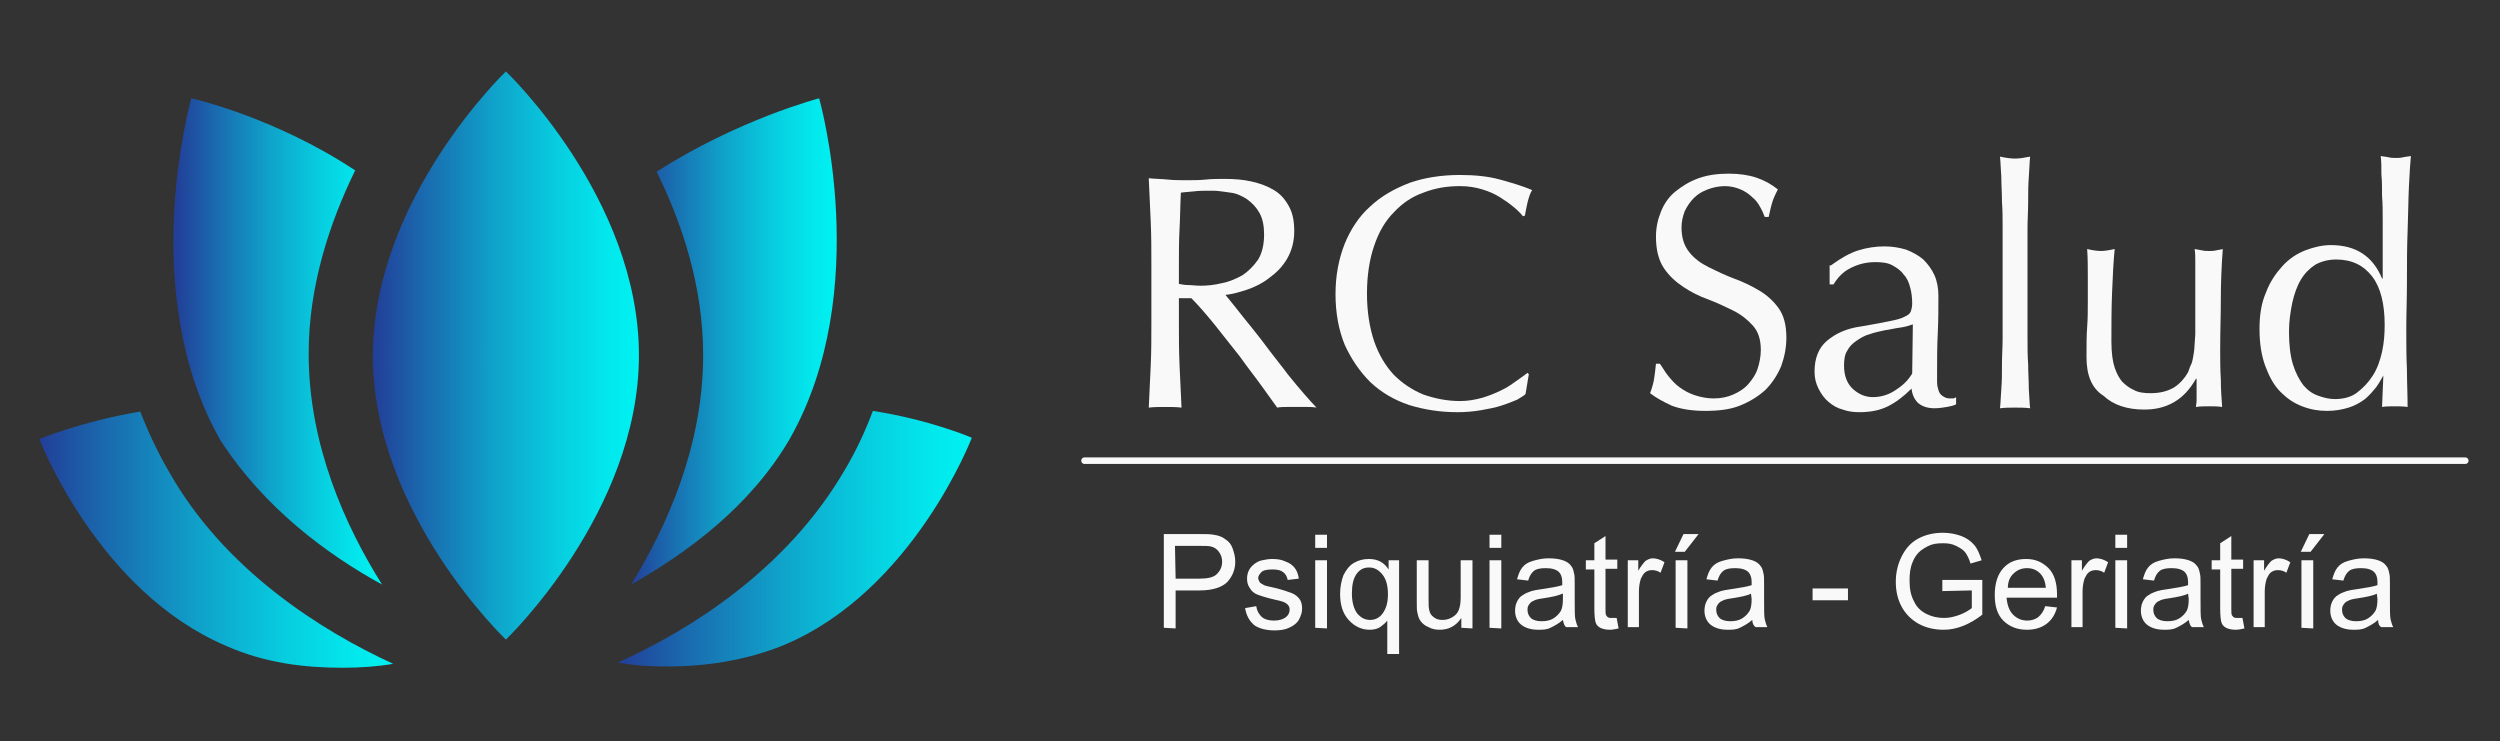
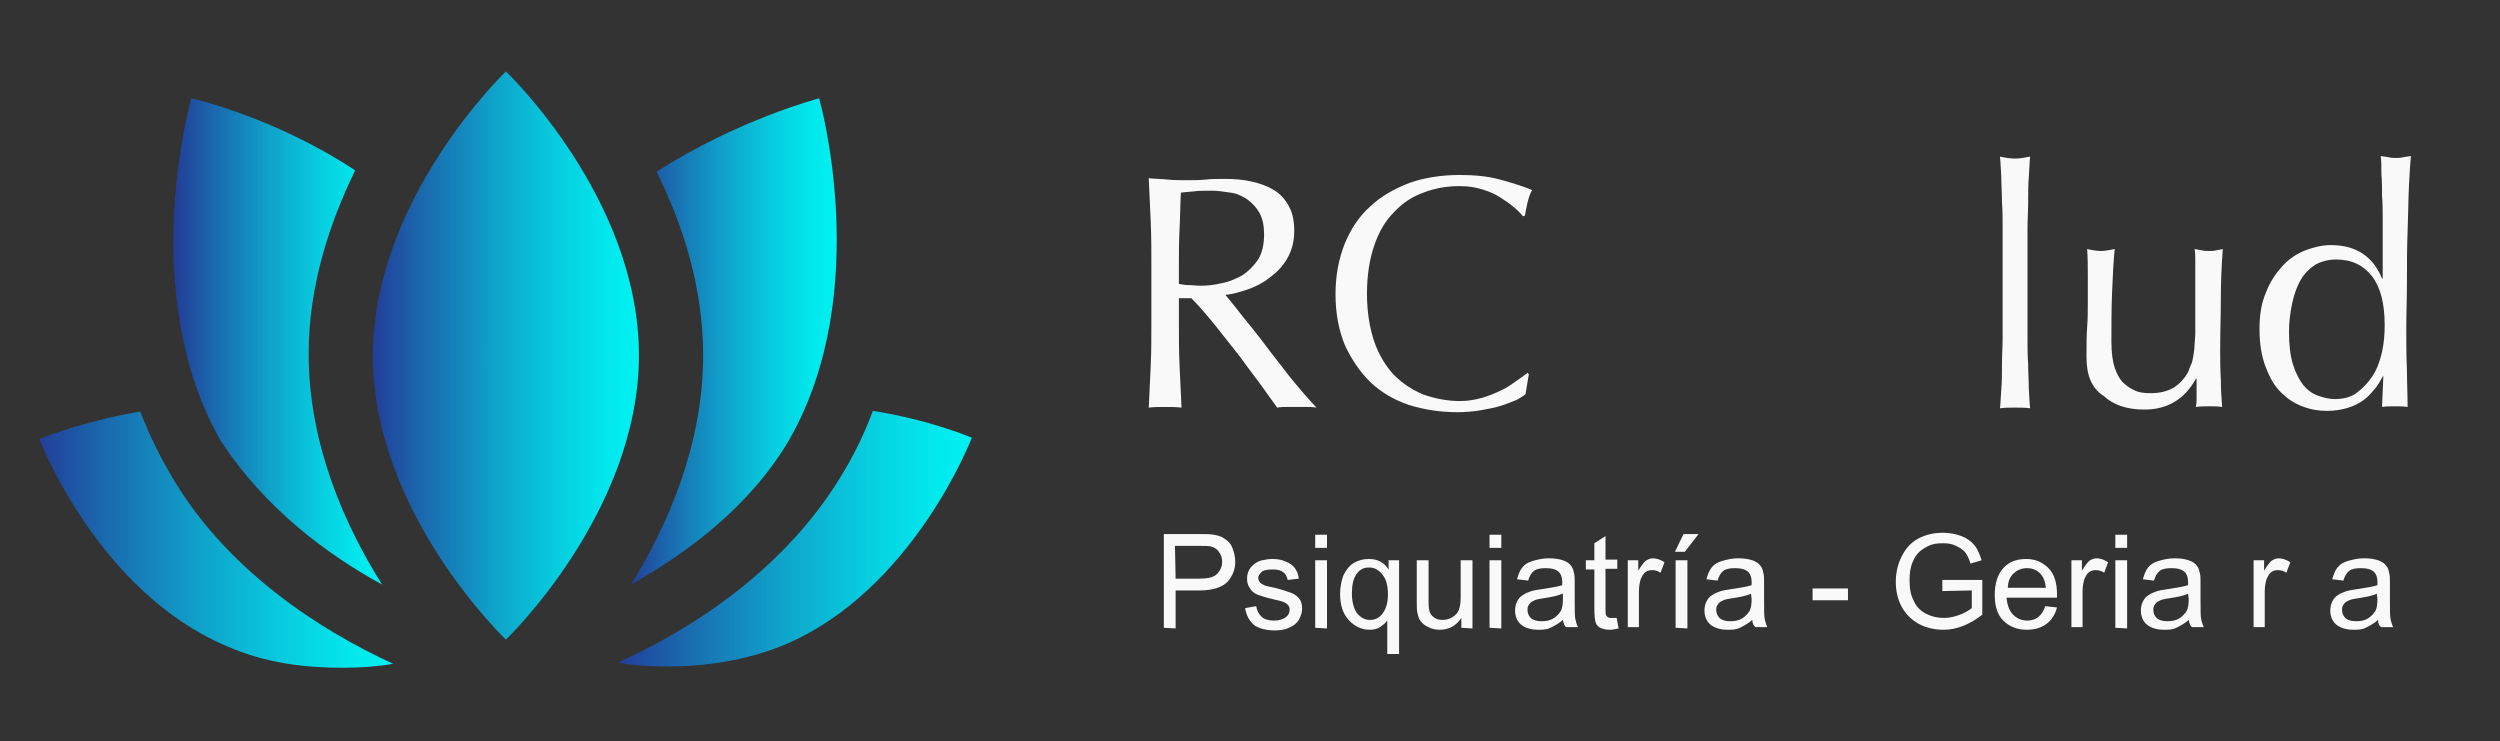
<svg xmlns="http://www.w3.org/2000/svg" version="1.1" id="Capa_1" x="0px" y="0px" viewBox="0 0 381.5 113.1" style="enable-background:new 0 0 381.5 113.1;" xml:space="preserve">
  <rect x="0" y="0" width="381.5" height="113.1" fill="#333333" stroke="none" />
  <style type="text/css">
	.st0{fill:#F9F9F9;stroke:#F9F9F9;stroke-linecap:round;stroke-linejoin:round;stroke-miterlimit:10;}
	.st1{fill:url(#XMLID_2_);}
	.st2{fill:url(#XMLID_3_);}
	.st3{fill:url(#XMLID_4_);}
	.st4{fill:url(#XMLID_5_);}
	.st5{fill:url(#XMLID_6_);}
	.st6{fill:#F9F9F9;}
</style>
  <g id="Layer_3">
</g>
  <g id="Layer_5">
-     <line class="st0" x1="165.5" y1="70.3" x2="376.2" y2="70.3" />
    <g id="XMLID_7_">
      <linearGradient id="XMLID_2_" gradientUnits="userSpaceOnUse" x1="94.431" y1="-279.798" x2="148.498" y2="-279.798" gradientTransform="matrix(1 0 0 1 0 361.998)">
        <stop offset="5.376340e-03" style="stop-color:#224099" />
        <stop offset="0.185" style="stop-color:#1A69AE" />
        <stop offset="0.464" style="stop-color:#0FA4CB" />
        <stop offset="0.703" style="stop-color:#07CEE0" />
        <stop offset="0.889" style="stop-color:#02E8ED" />
        <stop offset="1" style="stop-color:#00F2F2" />
      </linearGradient>
      <path id="XMLID_12_" class="st1" d="M133.2,62.7c-1.2,3.2-2.6,6.2-4.4,9.2c-8.8,15-23.4,24.2-34.5,29.2c2.6,0.5,5,0.6,7.7,0.6    c5.6,0,11.9-0.9,17.7-3.3c19.7-8.3,28.6-31.6,28.6-31.6S142.1,64.1,133.2,62.7z" />
      <linearGradient id="XMLID_3_" gradientUnits="userSpaceOnUse" x1="6" y1="-279.648" x2="60.068" y2="-279.648" gradientTransform="matrix(1 0 0 1 0 361.998)">
        <stop offset="5.376340e-03" style="stop-color:#224099" />
        <stop offset="0.185" style="stop-color:#1A69AE" />
        <stop offset="0.464" style="stop-color:#0FA4CB" />
        <stop offset="0.703" style="stop-color:#07CEE0" />
        <stop offset="0.889" style="stop-color:#02E8ED" />
        <stop offset="1" style="stop-color:#00F2F2" />
      </linearGradient>
      <path id="XMLID_11_" class="st2" d="M25.8,72c-1.7-2.9-3.2-6.1-4.4-9.2C12.5,64.3,6,67,6,67s8.9,23.3,28.6,31.6    c5.9,2.6,11.9,3.3,17.7,3.3c2.7,0,5.4-0.2,7.7-0.6C48.9,96.2,34.2,86.9,25.8,72z" />
      <linearGradient id="XMLID_4_" gradientUnits="userSpaceOnUse" x1="96.134" y1="-309.898" x2="127.572" y2="-309.898" gradientTransform="matrix(1 0 0 1 0 361.998)">
        <stop offset="5.376340e-03" style="stop-color:#224099" />
        <stop offset="0.185" style="stop-color:#1A69AE" />
        <stop offset="0.464" style="stop-color:#0FA4CB" />
        <stop offset="0.703" style="stop-color:#07CEE0" />
        <stop offset="0.889" style="stop-color:#02E8ED" />
        <stop offset="1" style="stop-color:#00F2F2" />
      </linearGradient>
      <path id="XMLID_10_" class="st3" d="M96.3,89.2c8.5-4.8,18.2-11.9,24.2-22.2c12.9-22.7,4.5-52,4.5-52s-12.3,3.2-24.8,11.2    c3.9,7.9,7.1,17.5,7.1,28C107.3,68,101.8,80.3,96.3,89.2z" />
      <linearGradient id="XMLID_5_" gradientUnits="userSpaceOnUse" x1="26.894" y1="-309.898" x2="58.332" y2="-309.898" gradientTransform="matrix(1 0 0 1 0 361.998)">
        <stop offset="5.376340e-03" style="stop-color:#224099" />
        <stop offset="0.185" style="stop-color:#1A69AE" />
        <stop offset="0.464" style="stop-color:#0FA4CB" />
        <stop offset="0.703" style="stop-color:#07CEE0" />
        <stop offset="0.889" style="stop-color:#02E8ED" />
        <stop offset="1" style="stop-color:#00F2F2" />
      </linearGradient>
      <path id="XMLID_9_" class="st4" d="M58.3,89.2C52.7,80.3,47.1,67.9,47.1,54c0-10.4,3.2-20,7.1-28c-12.4-8.2-25-11-25-11    s-8.5,29.6,4.5,52.3C40.3,77.4,49.7,84.5,58.3,89.2z" />
      <linearGradient id="XMLID_6_" gradientUnits="userSpaceOnUse" x1="57.086" y1="-307.748" x2="97.381" y2="-307.748" gradientTransform="matrix(1 0 0 1 0 361.998)">
        <stop offset="5.376340e-03" style="stop-color:#224099" />
        <stop offset="0.185" style="stop-color:#1A69AE" />
        <stop offset="0.464" style="stop-color:#0FA4CB" />
        <stop offset="0.703" style="stop-color:#07CEE0" />
        <stop offset="0.889" style="stop-color:#02E8ED" />
        <stop offset="1" style="stop-color:#00F2F2" />
      </linearGradient>
      <path id="XMLID_8_" class="st5" d="M77.2,10.9c0,0-20.3,19.4-20.3,43.4s20.3,43.3,20.3,43.3s20.3-19.4,20.3-43.4    S77.2,10.9,77.2,10.9z" />
    </g>
    <g>
      <path class="st6" d="M177.6,95.8V81.5h5.4c0.9,0,1.7,0,2.2,0.1c0.7,0.1,1.3,0.3,1.8,0.7c0.5,0.3,0.9,0.8,1.1,1.4s0.4,1.2,0.4,2    c0,1.2-0.4,2.2-1.2,3.1c-0.8,0.8-2.2,1.3-4.2,1.3h-3.7v5.8L177.6,95.8L177.6,95.8z M179.4,88.3h3.7c1.2,0,2.1-0.2,2.6-0.7    s0.8-1.1,0.8-1.9c0-0.6-0.2-1.1-0.5-1.5s-0.7-0.7-1.2-0.8c-0.3-0.1-0.9-0.1-1.8-0.1h-3.7L179.4,88.3L179.4,88.3z" />
      <path class="st6" d="M190,92.8l1.7-0.3c0.1,0.7,0.4,1.2,0.8,1.6c0.4,0.4,1.1,0.6,1.9,0.6c0.8,0,1.4-0.2,1.8-0.5    c0.4-0.3,0.6-0.7,0.6-1.2c0-0.4-0.2-0.7-0.5-0.9c-0.2-0.2-0.8-0.4-1.8-0.6c-1.3-0.3-2.2-0.6-2.7-0.8s-0.9-0.6-1.1-1    c-0.3-0.4-0.4-0.9-0.4-1.4s0.1-0.9,0.3-1.3s0.5-0.7,0.9-1c0.3-0.2,0.6-0.4,1.1-0.5s1-0.2,1.5-0.2c0.8,0,1.5,0.1,2.1,0.4    c0.6,0.2,1.1,0.6,1.4,1c0.3,0.4,0.5,0.9,0.6,1.6l-1.7,0.2c-0.1-0.5-0.3-0.9-0.7-1.2c-0.4-0.3-0.9-0.4-1.6-0.4    c-0.8,0-1.4,0.1-1.7,0.4s-0.5,0.6-0.5,0.9c0,0.2,0.1,0.4,0.2,0.6c0.1,0.2,0.4,0.3,0.7,0.5c0.2,0.1,0.7,0.2,1.6,0.4    c1.2,0.3,2.1,0.6,2.6,0.8c0.5,0.2,0.9,0.5,1.2,0.9s0.4,0.9,0.4,1.5s-0.2,1.1-0.5,1.7c-0.3,0.5-0.8,0.9-1.5,1.2    c-0.6,0.3-1.4,0.4-2.2,0.4c-1.3,0-2.4-0.3-3.1-0.8C190.6,94.7,190.2,93.9,190,92.8z" />
      <path class="st6" d="M200.7,83.6v-2h1.8v2H200.7z M200.7,95.8V85.5h1.8v10.4L200.7,95.8L200.7,95.8z" />
      <path class="st6" d="M211.7,99.8v-5.1c-0.3,0.4-0.7,0.7-1.1,1c-0.5,0.3-1,0.4-1.6,0.4c-1.2,0-2.3-0.5-3.2-1.5s-1.3-2.3-1.3-4    c0-1,0.2-2,0.5-2.8c0.4-0.8,0.9-1.5,1.6-1.9c0.7-0.4,1.4-0.6,2.3-0.6c1.3,0,2.3,0.5,3,1.6v-1.4h1.6v14.3H211.7z M206.3,90.6    c0,1.3,0.3,2.3,0.8,3c0.6,0.7,1.2,1,2,1c0.7,0,1.4-0.3,1.9-1s0.8-1.6,0.8-2.9c0-1.4-0.3-2.4-0.9-3.1c-0.6-0.7-1.2-1-2-1    s-1.4,0.3-1.9,1C206.5,88.3,206.3,89.3,206.3,90.6z" />
      <path class="st6" d="M223,95.8v-1.5c-0.8,1.2-1.9,1.8-3.3,1.8c-0.6,0-1.2-0.1-1.7-0.4c-0.5-0.2-0.9-0.5-1.2-0.9s-0.4-0.8-0.5-1.3    c-0.1-0.3-0.1-0.9-0.1-1.6v-6.4h1.8v5.7c0,0.9,0,1.5,0.1,1.9c0.1,0.5,0.3,0.8,0.7,1.1c0.4,0.3,0.8,0.4,1.3,0.4s1-0.1,1.5-0.4    s0.8-0.6,1-1.1s0.3-1.1,0.3-2v-5.6h1.8v10.4L223,95.8L223,95.8z" />
      <path class="st6" d="M227.3,83.6v-2h1.8v2H227.3z M227.3,95.8V85.5h1.8v10.4L227.3,95.8L227.3,95.8z" />
      <path class="st6" d="M238.5,94.6c-0.7,0.6-1.3,0.9-1.9,1.2s-1.2,0.3-1.9,0.3c-1.1,0-2-0.3-2.6-0.8s-0.9-1.3-0.9-2.1    c0-0.5,0.1-1,0.3-1.4s0.5-0.8,0.9-1c0.4-0.3,0.8-0.4,1.3-0.6c0.3-0.1,0.9-0.2,1.6-0.3c1.4-0.2,2.5-0.4,3.1-0.6c0-0.2,0-0.4,0-0.5    c0-0.7-0.2-1.2-0.5-1.5c-0.4-0.4-1.1-0.6-2-0.6c-0.8,0-1.4,0.1-1.8,0.4c-0.4,0.3-0.7,0.8-0.9,1.5l-1.7-0.2    c0.2-0.7,0.4-1.3,0.8-1.8c0.4-0.5,0.9-0.8,1.6-1c0.7-0.2,1.5-0.4,2.4-0.4s1.6,0.1,2.2,0.3c0.6,0.2,1,0.5,1.2,0.8    c0.3,0.3,0.4,0.7,0.5,1.2c0.1,0.3,0.1,0.8,0.1,1.6v2.3c0,1.6,0,2.7,0.1,3.1s0.2,0.8,0.4,1.2H239C238.7,95.5,238.6,95.1,238.5,94.6    z M238.4,90.6c-0.6,0.3-1.6,0.5-2.9,0.7c-0.7,0.1-1.2,0.2-1.5,0.4c-0.3,0.1-0.5,0.3-0.7,0.6c-0.2,0.3-0.2,0.5-0.2,0.8    c0,0.5,0.2,0.9,0.5,1.2s0.9,0.5,1.6,0.5c0.7,0,1.3-0.1,1.8-0.4s0.9-0.7,1.2-1.2c0.2-0.4,0.3-1,0.3-1.8v-0.8    C238.5,90.6,238.4,90.6,238.4,90.6z" />
      <path class="st6" d="M246.7,94.3l0.3,1.6c-0.5,0.1-0.9,0.2-1.3,0.2c-0.6,0-1.1-0.1-1.5-0.3c-0.4-0.2-0.6-0.5-0.7-0.8    c-0.1-0.3-0.2-1-0.2-2.1v-6H242v-1.4h1.3v-2.6l1.7-1.1v3.6h1.8v1.4H245v6.1c0,0.5,0,0.8,0.1,1c0.1,0.1,0.2,0.3,0.3,0.3    c0.1,0.1,0.3,0.1,0.6,0.1C246.1,94.3,246.4,94.3,246.7,94.3z" />
      <path class="st6" d="M248.4,95.8V85.5h1.6v1.6c0.4-0.7,0.8-1.2,1.1-1.5c0.3-0.2,0.7-0.4,1.1-0.4c0.6,0,1.2,0.2,1.8,0.6l-0.6,1.6    c-0.4-0.3-0.9-0.4-1.3-0.4c-0.4,0-0.7,0.1-1,0.3s-0.5,0.6-0.7,1c-0.2,0.6-0.3,1.3-0.3,2v5.4h-1.7L248.4,95.8L248.4,95.8z" />
      <path class="st6" d="M255.6,84.2l1.3-2.7h2.3l-2.1,2.7H255.6z M255.7,95.8V85.5h1.8v10.4L255.7,95.8L255.7,95.8z" />
      <path class="st6" d="M267.4,94.6c-0.7,0.6-1.3,0.9-1.9,1.2s-1.2,0.3-1.9,0.3c-1.1,0-2-0.3-2.6-0.8s-0.9-1.3-0.9-2.1    c0-0.5,0.1-1,0.3-1.4c0.2-0.4,0.5-0.8,0.9-1c0.4-0.3,0.8-0.4,1.3-0.6c0.3-0.1,0.9-0.2,1.6-0.3c1.4-0.2,2.5-0.4,3.1-0.6    c0-0.2,0-0.4,0-0.5c0-0.7-0.2-1.2-0.5-1.5c-0.4-0.4-1.1-0.6-2-0.6c-0.8,0-1.4,0.1-1.8,0.4s-0.7,0.8-0.9,1.5l-1.7-0.2    c0.2-0.7,0.4-1.3,0.8-1.8s0.9-0.8,1.6-1s1.5-0.4,2.4-0.4s1.6,0.1,2.2,0.3c0.6,0.2,1,0.5,1.2,0.8c0.3,0.3,0.4,0.7,0.5,1.2    c0.1,0.3,0.1,0.8,0.1,1.6v2.3c0,1.6,0,2.7,0.1,3.1s0.2,0.8,0.4,1.2h-1.8C267.6,95.5,267.4,95.1,267.4,94.6z M267.2,90.6    c-0.6,0.3-1.6,0.5-2.9,0.7c-0.7,0.1-1.2,0.2-1.5,0.4c-0.3,0.1-0.5,0.3-0.7,0.6c-0.2,0.3-0.2,0.5-0.2,0.8c0,0.5,0.2,0.9,0.5,1.2    s0.9,0.5,1.6,0.5s1.3-0.1,1.8-0.4s0.9-0.7,1.2-1.2c0.2-0.4,0.3-1,0.3-1.8L267.2,90.6L267.2,90.6z" />
      <path class="st6" d="M276.6,91.6v-1.8h5.4v1.8H276.6z" />
      <path class="st6" d="M296.4,90.2v-1.7h6.1v5.3c-0.9,0.7-1.9,1.3-2.9,1.7c-1,0.4-2,0.6-3,0.6c-1.4,0-2.7-0.3-3.8-0.9    c-1.1-0.6-2-1.5-2.6-2.6s-0.9-2.4-0.9-3.8s0.3-2.7,0.9-3.9s1.4-2.1,2.5-2.7s2.4-0.9,3.8-0.9c1,0,2,0.2,2.8,0.5s1.5,0.8,2,1.4    s0.8,1.4,1.1,2.3l-1.7,0.5c-0.2-0.7-0.5-1.3-0.8-1.7c-0.3-0.4-0.8-0.7-1.4-1s-1.2-0.4-2-0.4c-0.9,0-1.6,0.1-2.2,0.4    s-1.1,0.6-1.5,1s-0.7,0.9-0.9,1.4c-0.4,0.9-0.5,1.8-0.5,2.9c0,1.3,0.2,2.3,0.7,3.2c0.4,0.9,1.1,1.5,1.9,1.9s1.7,0.6,2.7,0.6    c0.8,0,1.6-0.2,2.4-0.5s1.4-0.7,1.8-1v-2.7L296.4,90.2L296.4,90.2z" />
      <path class="st6" d="M312.1,92.5l1.8,0.2c-0.3,1.1-0.8,1.9-1.6,2.5c-0.8,0.6-1.8,0.9-3,0.9c-1.5,0-2.7-0.5-3.6-1.4    s-1.3-2.2-1.3-3.9c0-1.7,0.4-3.1,1.3-4.1s2.1-1.4,3.5-1.4s2.5,0.5,3.4,1.4s1.3,2.3,1.3,4c0,0.1,0,0.3,0,0.5h-7.7    c0.1,1.1,0.4,2,1,2.6s1.3,0.9,2.2,0.9c0.6,0,1.2-0.2,1.6-0.5C311.5,93.8,311.9,93.2,312.1,92.5z M306.4,89.7h5.8    c-0.1-0.9-0.3-1.5-0.7-2c-0.6-0.7-1.3-1-2.2-1c-0.8,0-1.5,0.3-2,0.8C306.7,88,306.4,88.8,306.4,89.7z" />
      <path class="st6" d="M316.1,95.8V85.5h1.6v1.6c0.4-0.7,0.8-1.2,1.1-1.5c0.3-0.2,0.7-0.4,1.1-0.4c0.6,0,1.2,0.2,1.8,0.6l-0.6,1.6    c-0.4-0.3-0.9-0.4-1.3-0.4s-0.7,0.1-1,0.3s-0.5,0.6-0.7,1c-0.2,0.6-0.3,1.3-0.3,2v5.4h-1.7V95.8z" />
      <path class="st6" d="M322.8,83.6v-2h1.8v2H322.8z M322.8,95.8V85.5h1.8v10.4L322.8,95.8L322.8,95.8z" />
      <path class="st6" d="M334,94.6c-0.7,0.6-1.3,0.9-1.9,1.2s-1.2,0.3-1.9,0.3c-1.1,0-2-0.3-2.6-0.8s-0.9-1.3-0.9-2.1    c0-0.5,0.1-1,0.3-1.4c0.2-0.4,0.5-0.8,0.9-1c0.4-0.3,0.8-0.4,1.3-0.6c0.3-0.1,0.9-0.2,1.6-0.3c1.4-0.2,2.5-0.4,3.1-0.6    c0-0.2,0-0.4,0-0.5c0-0.7-0.2-1.2-0.5-1.5c-0.4-0.4-1.1-0.6-2-0.6c-0.8,0-1.4,0.1-1.8,0.4s-0.7,0.8-0.9,1.5l-1.7-0.2    c0.2-0.7,0.4-1.3,0.8-1.8s0.9-0.8,1.6-1s1.5-0.4,2.4-0.4s1.6,0.1,2.2,0.3c0.6,0.2,1,0.5,1.2,0.8c0.3,0.3,0.4,0.7,0.5,1.2    c0.1,0.3,0.1,0.8,0.1,1.6v2.3c0,1.6,0,2.7,0.1,3.1s0.2,0.8,0.4,1.2h-1.8C334.2,95.5,334.1,95.1,334,94.6z M333.9,90.6    c-0.6,0.3-1.6,0.5-2.9,0.7c-0.7,0.1-1.2,0.2-1.5,0.4c-0.3,0.1-0.5,0.3-0.7,0.6c-0.2,0.3-0.2,0.5-0.2,0.8c0,0.5,0.2,0.9,0.5,1.2    s0.9,0.5,1.6,0.5s1.3-0.1,1.8-0.4s0.9-0.7,1.2-1.2c0.2-0.4,0.3-1,0.3-1.8L333.9,90.6L333.9,90.6z" />
-       <path class="st6" d="M342.2,94.3l0.3,1.6c-0.5,0.1-0.9,0.2-1.3,0.2c-0.6,0-1.1-0.1-1.5-0.3c-0.4-0.2-0.6-0.5-0.7-0.8    s-0.2-1-0.2-2.1v-6h-1.3v-1.4h1.3v-2.6l1.7-1.1v3.6h1.8v1.4h-1.8v6.1c0,0.5,0,0.8,0.1,1c0.1,0.1,0.2,0.3,0.3,0.3    c0.1,0.1,0.3,0.1,0.6,0.1C341.6,94.3,341.9,94.3,342.2,94.3z" />
      <path class="st6" d="M343.9,95.8V85.5h1.6v1.6c0.4-0.7,0.8-1.2,1.1-1.5c0.3-0.2,0.7-0.4,1.1-0.4c0.6,0,1.2,0.2,1.8,0.6l-0.6,1.6    c-0.4-0.3-0.9-0.4-1.3-0.4s-0.7,0.1-1,0.3s-0.5,0.6-0.7,1c-0.2,0.6-0.3,1.3-0.3,2v5.4h-1.7V95.8z" />
-       <path class="st6" d="M351.1,84.2l1.3-2.7h2.3l-2.1,2.7H351.1z M351.2,95.8V85.5h1.8v10.4L351.2,95.8L351.2,95.8z" />
      <path class="st6" d="M362.9,94.6c-0.7,0.6-1.3,0.9-1.9,1.2s-1.2,0.3-1.9,0.3c-1.1,0-2-0.3-2.6-0.8s-0.9-1.3-0.9-2.1    c0-0.5,0.1-1,0.3-1.4c0.2-0.4,0.5-0.8,0.9-1c0.4-0.3,0.8-0.4,1.3-0.6c0.3-0.1,0.9-0.2,1.6-0.3c1.4-0.2,2.5-0.4,3.1-0.6    c0-0.2,0-0.4,0-0.5c0-0.7-0.2-1.2-0.5-1.5c-0.4-0.4-1.1-0.6-2-0.6c-0.8,0-1.4,0.1-1.8,0.4s-0.7,0.8-0.9,1.5l-1.7-0.2    c0.2-0.7,0.4-1.3,0.8-1.8s0.9-0.8,1.6-1s1.5-0.4,2.4-0.4s1.6,0.1,2.2,0.3c0.6,0.2,1,0.5,1.2,0.8c0.3,0.3,0.4,0.7,0.5,1.2    c0.1,0.3,0.1,0.8,0.1,1.6v2.3c0,1.6,0,2.7,0.1,3.1s0.2,0.8,0.4,1.2h-1.8C363,95.5,362.9,95.1,362.9,94.6z M362.7,90.6    c-0.6,0.3-1.6,0.5-2.9,0.7c-0.7,0.1-1.2,0.2-1.5,0.4c-0.3,0.1-0.5,0.3-0.7,0.6c-0.2,0.3-0.2,0.5-0.2,0.8c0,0.5,0.2,0.9,0.5,1.2    s0.9,0.5,1.6,0.5s1.3-0.1,1.8-0.4s0.9-0.7,1.2-1.2c0.2-0.4,0.3-1,0.3-1.8L362.7,90.6L362.7,90.6z" />
    </g>
    <g>
      <path class="st6" d="M175.7,40.4c0-2.2,0-4.4-0.1-6.6c-0.1-2.1-0.2-4.3-0.3-6.6c1,0.1,1.9,0.1,2.9,0.2c0.9,0.1,1.9,0.1,2.9,0.1    s1.9,0,2.9-0.1c0.9-0.1,1.9-0.1,2.9-0.1c1.4,0,2.8,0.1,4.1,0.4s2.4,0.7,3.4,1.3c1,0.6,1.7,1.4,2.3,2.5c0.6,1.1,0.8,2.3,0.8,3.8    c0,1.6-0.4,3-1.1,4.2c-0.7,1.2-1.6,2.1-2.7,2.9c-1,0.8-2.2,1.4-3.4,1.8c-1.2,0.4-2.3,0.7-3.3,0.8c0.4,0.5,1,1.2,1.7,2.1    c0.7,0.9,1.5,1.9,2.4,3s1.8,2.3,2.7,3.5s1.9,2.4,2.7,3.5c0.9,1.1,1.7,2.1,2.5,3s1.4,1.6,1.9,2.1c-0.5-0.1-1-0.1-1.5-0.1    s-1,0-1.5,0s-1,0-1.5,0s-1,0-1.5,0.1c-0.5-0.7-1.3-1.8-2.3-3.2s-2.2-2.9-3.4-4.6c-1.3-1.6-2.5-3.2-3.8-4.8s-2.5-3-3.6-4.1h-1.9    v3.7c0,2.2,0,4.4,0.1,6.6c0.1,2.2,0.2,4.3,0.3,6.4c-0.8-0.1-1.6-0.1-2.5-0.1s-1.7,0-2.5,0.1c0.1-2.1,0.2-4.2,0.3-6.4    s0.1-4.4,0.1-6.6L175.7,40.4L175.7,40.4z M179.8,43.3c0.5,0.1,1,0.2,1.5,0.2c0.6,0,1.2,0.1,1.9,0.1c1,0,2.1-0.1,3.3-0.4    c1.1-0.2,2.2-0.7,3.1-1.2c0.9-0.6,1.7-1.4,2.4-2.4c0.6-1,0.9-2.3,0.9-3.8c0-1.3-0.2-2.4-0.7-3.3c-0.5-0.9-1.1-1.5-1.9-2.1    c-0.8-0.5-1.6-0.9-2.5-1s-1.8-0.3-2.7-0.3c-1.2,0-2.2,0-2.9,0.1c-0.8,0.1-1.4,0.1-2,0.2c-0.1,1.9-0.1,3.7-0.2,5.5    c-0.1,1.8-0.1,3.7-0.1,5.5v2.9H179.8z" />
      <path class="st6" d="M231.5,61c-0.7,0.3-1.5,0.6-2.4,0.9c-0.9,0.3-2,0.5-3.1,0.7c-1.2,0.2-2.4,0.3-3.6,0.3c-2.7,0-5.1-0.4-7.4-1.1    c-2.3-0.8-4.2-1.9-5.9-3.5c-1.6-1.6-2.9-3.5-3.9-5.7c-0.9-2.2-1.4-4.8-1.4-7.7s0.5-5.4,1.4-7.7c0.9-2.2,2.2-4.2,3.9-5.7    c1.7-1.6,3.7-2.7,6-3.6c2.3-0.8,4.9-1.2,7.7-1.2c2.2,0,4.3,0.2,6.1,0.7s3.5,1,4.9,1.6c-0.3,0.5-0.5,1.1-0.7,1.9s-0.3,1.5-0.4,2    l-0.3,0.1c-0.3-0.4-0.8-0.9-1.4-1.4c-0.6-0.5-1.3-1-2.1-1.5s-1.7-0.9-2.7-1.2c-1-0.3-2.1-0.5-3.4-0.5c-2,0-3.8,0.3-5.6,1    c-1.7,0.6-3.2,1.6-4.5,3c-1.3,1.3-2.3,3-3,5.1c-0.7,2-1.1,4.5-1.1,7.3s0.4,5.2,1.1,7.3c0.7,2,1.7,3.7,3,5.1c1.3,1.3,2.8,2.3,4.5,3    c1.7,0.6,3.6,1,5.6,1c1.2,0,2.3-0.2,3.4-0.5c1-0.3,2-0.7,2.8-1.1c0.9-0.4,1.6-0.9,2.3-1.4s1.3-0.9,1.8-1.3l0.2,0.2l-0.5,3    C232.6,60.4,232.1,60.6,231.5,61z" />
-       <path class="st6" d="M254.6,57.4c0.5,0.6,1,1.2,1.7,1.7s1.4,0.9,2.3,1.2s1.9,0.5,2.9,0.5c1.1,0,2.1-0.2,3-0.6    c0.9-0.4,1.7-0.9,2.3-1.6c0.6-0.7,1.1-1.4,1.4-2.3c0.3-0.9,0.5-1.9,0.5-2.9c0-1.6-0.4-2.8-1.2-3.7s-1.8-1.7-3-2.3    s-2.5-1.2-3.8-1.7c-1.4-0.5-2.6-1.1-3.8-1.9c-1.2-0.8-2.2-1.7-3-2.9s-1.2-2.8-1.2-4.8c0-1.4,0.3-2.7,0.8-3.9    c0.5-1.2,1.2-2.2,2.2-3c1-0.8,2.1-1.5,3.5-2s2.9-0.7,4.6-0.7c1.6,0,3,0.2,4.2,0.6s2.3,1,3.3,1.8c-0.3,0.6-0.6,1.2-0.8,1.8    c-0.2,0.6-0.4,1.5-0.6,2.4h-0.6c-0.2-0.5-0.4-1-0.7-1.5c-0.3-0.6-0.7-1.1-1.2-1.5c-0.5-0.5-1.1-0.9-1.8-1.2    c-0.7-0.3-1.5-0.5-2.4-0.5s-1.8,0.2-2.6,0.5c-0.8,0.3-1.5,0.7-2.1,1.3c-0.6,0.6-1,1.2-1.4,2c-0.3,0.8-0.5,1.6-0.5,2.5    c0,1.6,0.4,2.8,1.2,3.8c0.8,1,1.8,1.7,3,2.3c1.2,0.6,2.5,1.2,3.8,1.7c1.4,0.5,2.6,1.1,3.8,1.8c1.2,0.7,2.2,1.6,3,2.7    c0.8,1.1,1.2,2.6,1.2,4.5c0,1.6-0.3,3-0.8,4.4c-0.6,1.4-1.4,2.6-2.4,3.6c-1.1,1-2.4,1.8-3.9,2.4s-3.3,0.8-5.3,0.8    c-2.1,0-3.8-0.3-5.1-0.8c-1.3-0.6-2.4-1.2-3.3-1.9c0.3-0.8,0.5-1.5,0.6-2.1s0.2-1.4,0.3-2.4h0.6C253.8,56.2,254.1,56.8,254.6,57.4    z" />
-       <path class="st6" d="M279.4,40.5c1.5-1.1,2.9-1.9,4.2-2.3c1.3-0.4,2.6-0.6,4-0.6c1.2,0,2.3,0.2,3.3,0.5c1,0.4,1.9,0.9,2.6,1.5    c0.7,0.7,1.3,1.5,1.7,2.4c0.4,0.9,0.6,2,0.6,3.1c0,1.9,0,3.8-0.1,5.8c-0.1,1.9-0.1,3.9-0.1,6.1c0,0.4,0,0.8,0,1.3s0.1,0.9,0.2,1.2    c0.1,0.4,0.3,0.7,0.6,0.9c0.3,0.2,0.6,0.4,1.1,0.4c0.2,0,0.3,0,0.5,0s0.4-0.1,0.5-0.2v1.1c-0.4,0.2-0.8,0.3-1.4,0.4    s-1.2,0.2-1.9,0.2c-1.1,0-1.9-0.3-2.5-0.8c-0.6-0.6-0.9-1.3-1-2.2c-1.2,1.2-2.4,2.1-3.6,2.7c-1.2,0.6-2.6,0.9-4.4,0.9    c-0.8,0-1.7-0.1-2.5-0.4c-0.8-0.2-1.5-0.6-2.2-1.2c-0.6-0.5-1.1-1.2-1.5-2s-0.6-1.6-0.6-2.6c0-2,0.6-3.6,1.9-4.7    c1.3-1.1,3-1.9,5.3-2.2c1.8-0.3,3.3-0.6,4.3-0.8s1.8-0.4,2.3-0.7c0.5-0.2,0.8-0.5,0.9-0.8s0.2-0.7,0.2-1.2c0-0.8-0.1-1.7-0.3-2.4    c-0.2-0.8-0.5-1.5-1-2c-0.4-0.6-1-1-1.7-1.4s-1.6-0.5-2.6-0.5c-1.4,0-2.6,0.3-3.8,0.9c-1.2,0.6-2,1.5-2.6,2.5h-0.6v-2.9    C279.2,40.5,279.4,40.5,279.4,40.5z M291.9,49.5c-0.6,0.2-1.2,0.4-2,0.5s-1.5,0.3-2.3,0.4c-0.8,0.2-1.5,0.3-2.3,0.6    c-0.8,0.2-1.4,0.6-2,1s-1.1,0.9-1.4,1.5c-0.4,0.6-0.5,1.4-0.5,2.3c0,1.6,0.5,2.8,1.4,3.6s1.9,1.2,3,1.2c1.3,0,2.5-0.4,3.5-1.1    c1.1-0.7,1.9-1.5,2.5-2.5L291.9,49.5z" />
      <path class="st6" d="M305.6,34.8c0-1.4,0-2.7-0.1-4c0-1.3-0.1-2.6-0.1-3.8c-0.1-1.2-0.1-2.2-0.2-3.1c0.9,0.2,1.7,0.3,2.3,0.3    s1.3-0.1,2.3-0.3c-0.1,0.8-0.1,1.9-0.2,3.1s-0.1,2.5-0.1,3.8s-0.1,2.7-0.1,4c0,1.4,0,2.6,0,3.8v9.2c0,1.2,0,2.4,0,3.8    c0,1.4,0,2.7,0.1,4c0,1.3,0.1,2.6,0.1,3.8c0.1,1.2,0.1,2.2,0.2,2.9c-0.8-0.1-1.5-0.1-2.3-0.1s-1.5,0-2.3,0.1    c0.1-0.8,0.1-1.8,0.2-2.9c0.1-1.2,0.1-2.4,0.1-3.8c0-1.3,0.1-2.7,0.1-4c0-1.4,0-2.6,0-3.8v-9.2C305.6,37.4,305.6,36.1,305.6,34.8z    " />
      <path class="st6" d="M318.4,54.5c0-1.8,0-3.3,0.1-4.6s0.1-2.5,0.1-3.8c0-1.2,0-2.5,0-3.9s0-2.8-0.1-4.2c0.8,0.2,1.6,0.3,2.1,0.3    s1.2-0.1,2.1-0.3c-0.2,2-0.3,4.3-0.4,6.7s-0.1,4.9-0.1,7.4c0,1.8,0.2,3.1,0.5,4s0.7,1.6,1.1,2.1c0.5,0.5,1.1,1,1.8,1.3    c0.7,0.4,1.6,0.5,2.6,0.5c1.4,0,2.6-0.3,3.6-0.9c0.9-0.6,1.6-1.4,2.1-2.3c0.2-0.6,0.4-1.1,0.6-1.5c0.1-0.4,0.2-0.9,0.3-1.6    c0.1-0.7,0.1-1.6,0.2-2.7c0-1.1,0-2.7,0-4.7V42c0-0.7,0-1.5,0-2.1c0-0.7,0-1.3-0.1-1.9c0.4,0.1,0.7,0.1,1.1,0.2    c0.4,0.1,0.7,0.1,1.1,0.1s0.7,0,1.1-0.1c0.4-0.1,0.7-0.1,1-0.2c-0.2,2.6-0.3,5.2-0.3,7.6c0,2.5-0.1,5-0.1,7.8c0,1.5,0,3,0.1,4.5    c0,1.5,0.1,2.9,0.2,4.2c-0.7-0.1-1.3-0.1-2-0.1c-0.6,0-1.3,0-2,0.1c0-0.3,0.1-0.6,0.1-1c0-0.3,0-0.7,0-1.1v-2.2h-0.1    c-0.9,1.6-2,2.8-3.4,3.6s-2.9,1.1-4.5,1.1c-2.6,0-4.7-0.7-6.2-2.1C319.1,59.2,318.4,57.1,318.4,54.5z" />
      <path class="st6" d="M363.7,57.3c-0.3,0.5-0.6,1.1-1.1,1.8c-0.5,0.6-1,1.2-1.7,1.8c-0.7,0.5-1.5,1-2.5,1.3s-2,0.5-3.3,0.5    s-2.5-0.2-3.8-0.7s-2.3-1.2-3.3-2.2s-1.7-2.3-2.3-3.9c-0.6-1.6-0.9-3.5-0.9-5.7s0.3-4,1-5.6c0.6-1.6,1.5-2.9,2.5-4    s2.2-1.9,3.5-2.4s2.6-0.8,3.9-0.8c3.8,0,6.4,1.7,7.8,5.1h0.1v-5c0-1.3,0-2.6,0-3.9s0-2.5-0.1-3.7c0-1.2,0-2.3-0.1-3.3    c0-1,0-2-0.1-2.8c0.4,0.1,0.8,0.1,1.2,0.2c0.4,0.1,0.7,0.1,1.1,0.1s0.7,0,1.1-0.1s0.8-0.1,1.2-0.2c-0.1,1.1-0.2,2.6-0.3,4.7    c-0.1,2-0.1,4.3-0.2,6.8s-0.1,5-0.1,7.6s-0.1,5-0.1,7.2c0,2.3,0,4.4,0.1,6.3c0,1.9,0.1,3.8,0.1,5.7c-0.7-0.1-1.3-0.1-2-0.1    c-0.6,0-1.3,0-1.9,0.1L363.7,57.3L363.7,57.3z M349.3,50.6c0,2,0.2,3.7,0.6,5s1,2.4,1.6,3.2c0.7,0.8,1.4,1.3,2.3,1.6    c0.8,0.3,1.7,0.5,2.5,0.5c1.3,0,2.5-0.3,3.4-1s1.7-1.5,2.4-2.6s1.1-2.3,1.4-3.6c0.3-1.4,0.4-2.7,0.4-4.1c0-3.2-0.6-5.7-1.9-7.4    s-3.1-2.6-5.5-2.6c-1.2,0-2.3,0.3-3.2,0.8c-0.9,0.6-1.6,1.3-2.2,2.3s-1,2.2-1.3,3.5C349.5,47.7,349.3,49.1,349.3,50.6z" />
    </g>
  </g>
</svg>